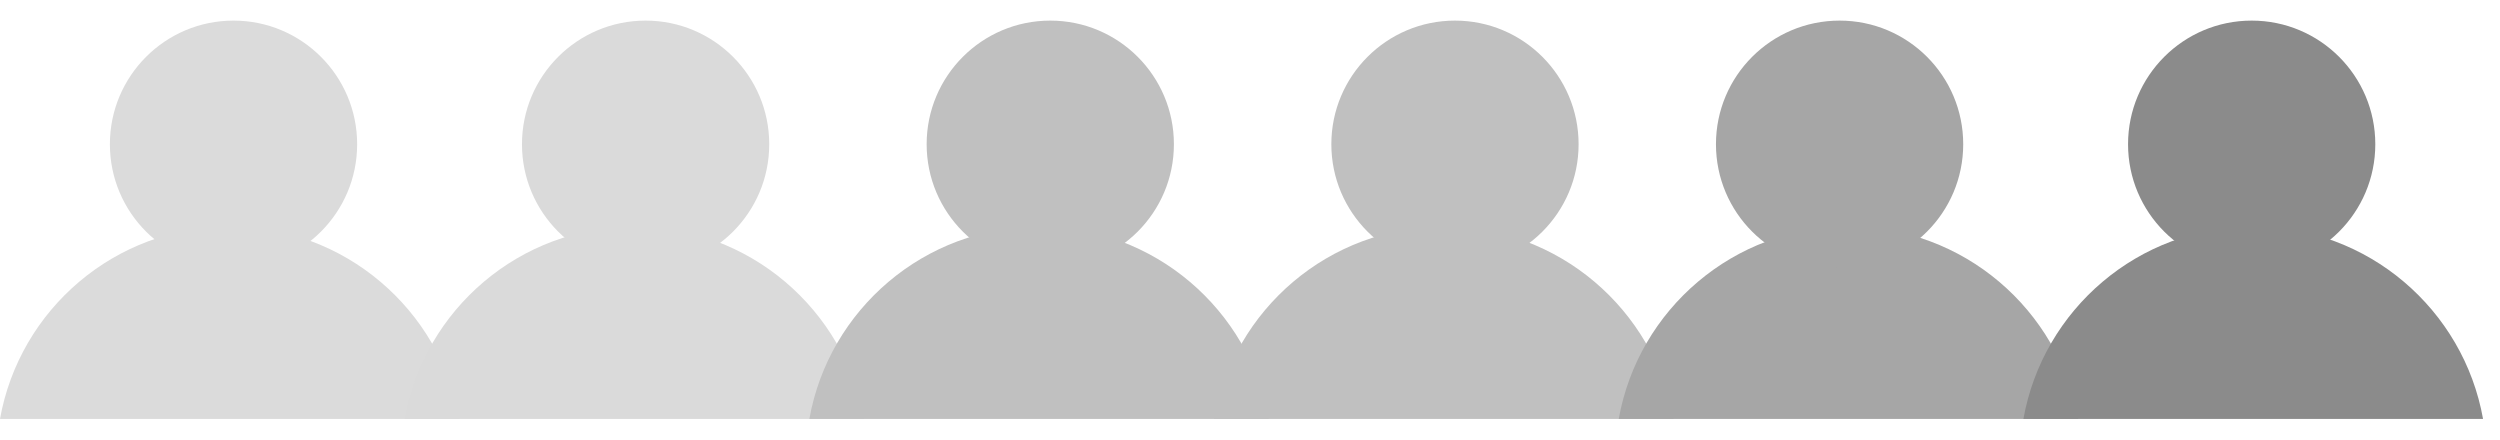
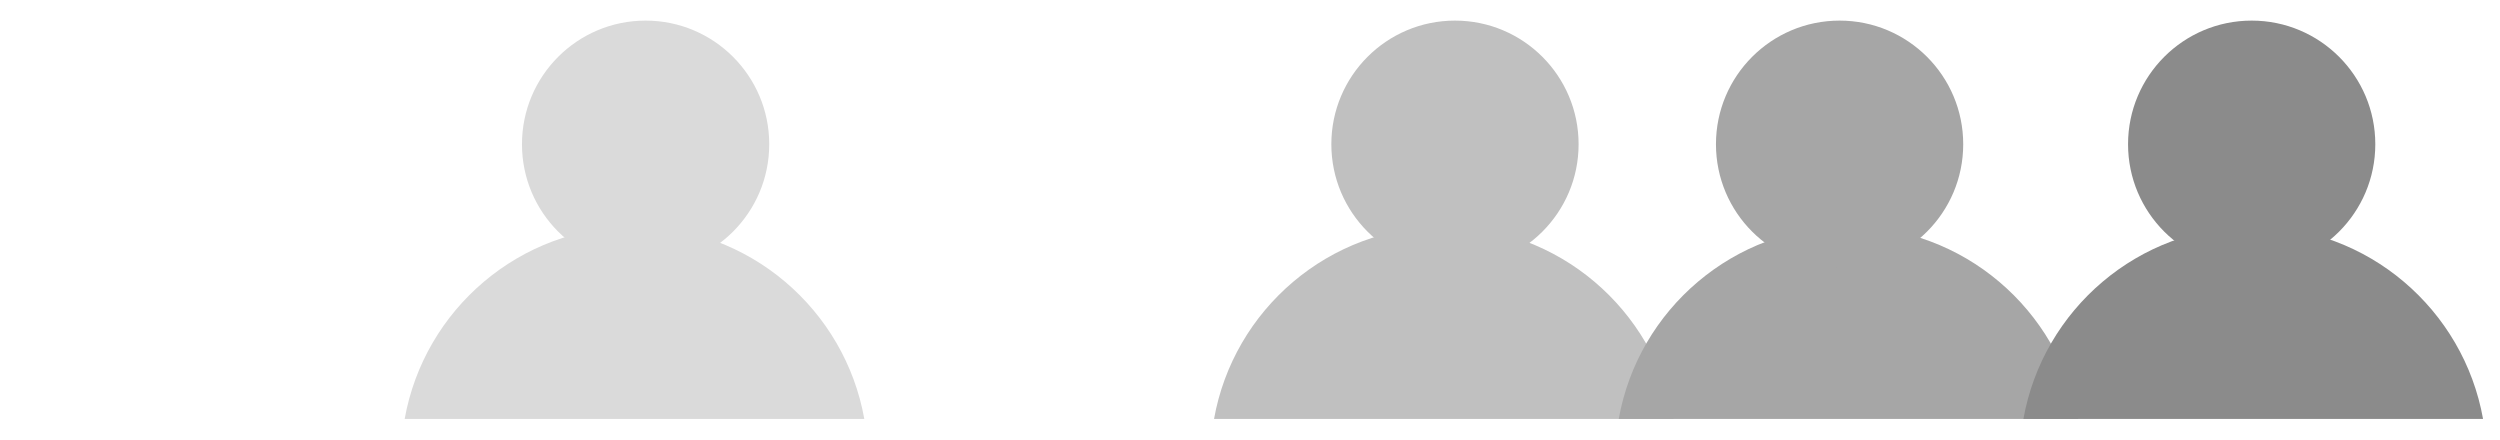
<svg xmlns="http://www.w3.org/2000/svg" width="91" height="16" viewBox="0 0 91 16" fill="none">
-   <path d="M8.365 8.25C12.548 8.25 16.022 11.271 16.73 15.25H0C0.709 11.271 4.183 8.25 8.365 8.25Z" fill="#DBDBDB" />
-   <circle cx="8.5" cy="5.25" r="4.5" fill="#DBDBDB" />
  <path d="M23.096 8.25C27.278 8.25 30.752 11.271 31.461 15.25H14.73C15.439 11.271 18.913 8.25 23.096 8.25Z" fill="#DADADA" />
  <circle cx="23.5" cy="5.25" r="4.5" fill="#DADADA" />
-   <path d="M37.826 8.25C42.009 8.25 45.483 11.271 46.191 15.25H29.461C30.17 11.271 33.644 8.25 37.826 8.25Z" fill="#C0C0C0" />
-   <circle cx="38.23" cy="5.25" r="4.5" fill="#C0C0C0" />
  <path d="M52.557 8.25C56.739 8.25 60.213 11.271 60.922 15.25H44.191C44.9 11.271 48.374 8.25 52.557 8.25Z" fill="#C0C0C0" />
  <circle cx="52.961" cy="5.25" r="4.5" fill="#C0C0C0" />
  <path d="M67.287 8.25C71.469 8.25 74.944 11.271 75.652 15.25H58.922C59.63 11.271 63.105 8.25 67.287 8.25Z" fill="#A6A6A6" />
  <circle cx="66.961" cy="5.25" r="4.5" fill="#A6A6A6" />
  <path d="M82.018 8.25C86.2 8.25 89.674 11.271 90.383 15.25H73.652C74.361 11.271 77.835 8.25 82.018 8.25Z" fill="#8B8B8B" />
  <circle cx="81.961" cy="5.25" r="4.5" fill="#8B8B8B" />
</svg>